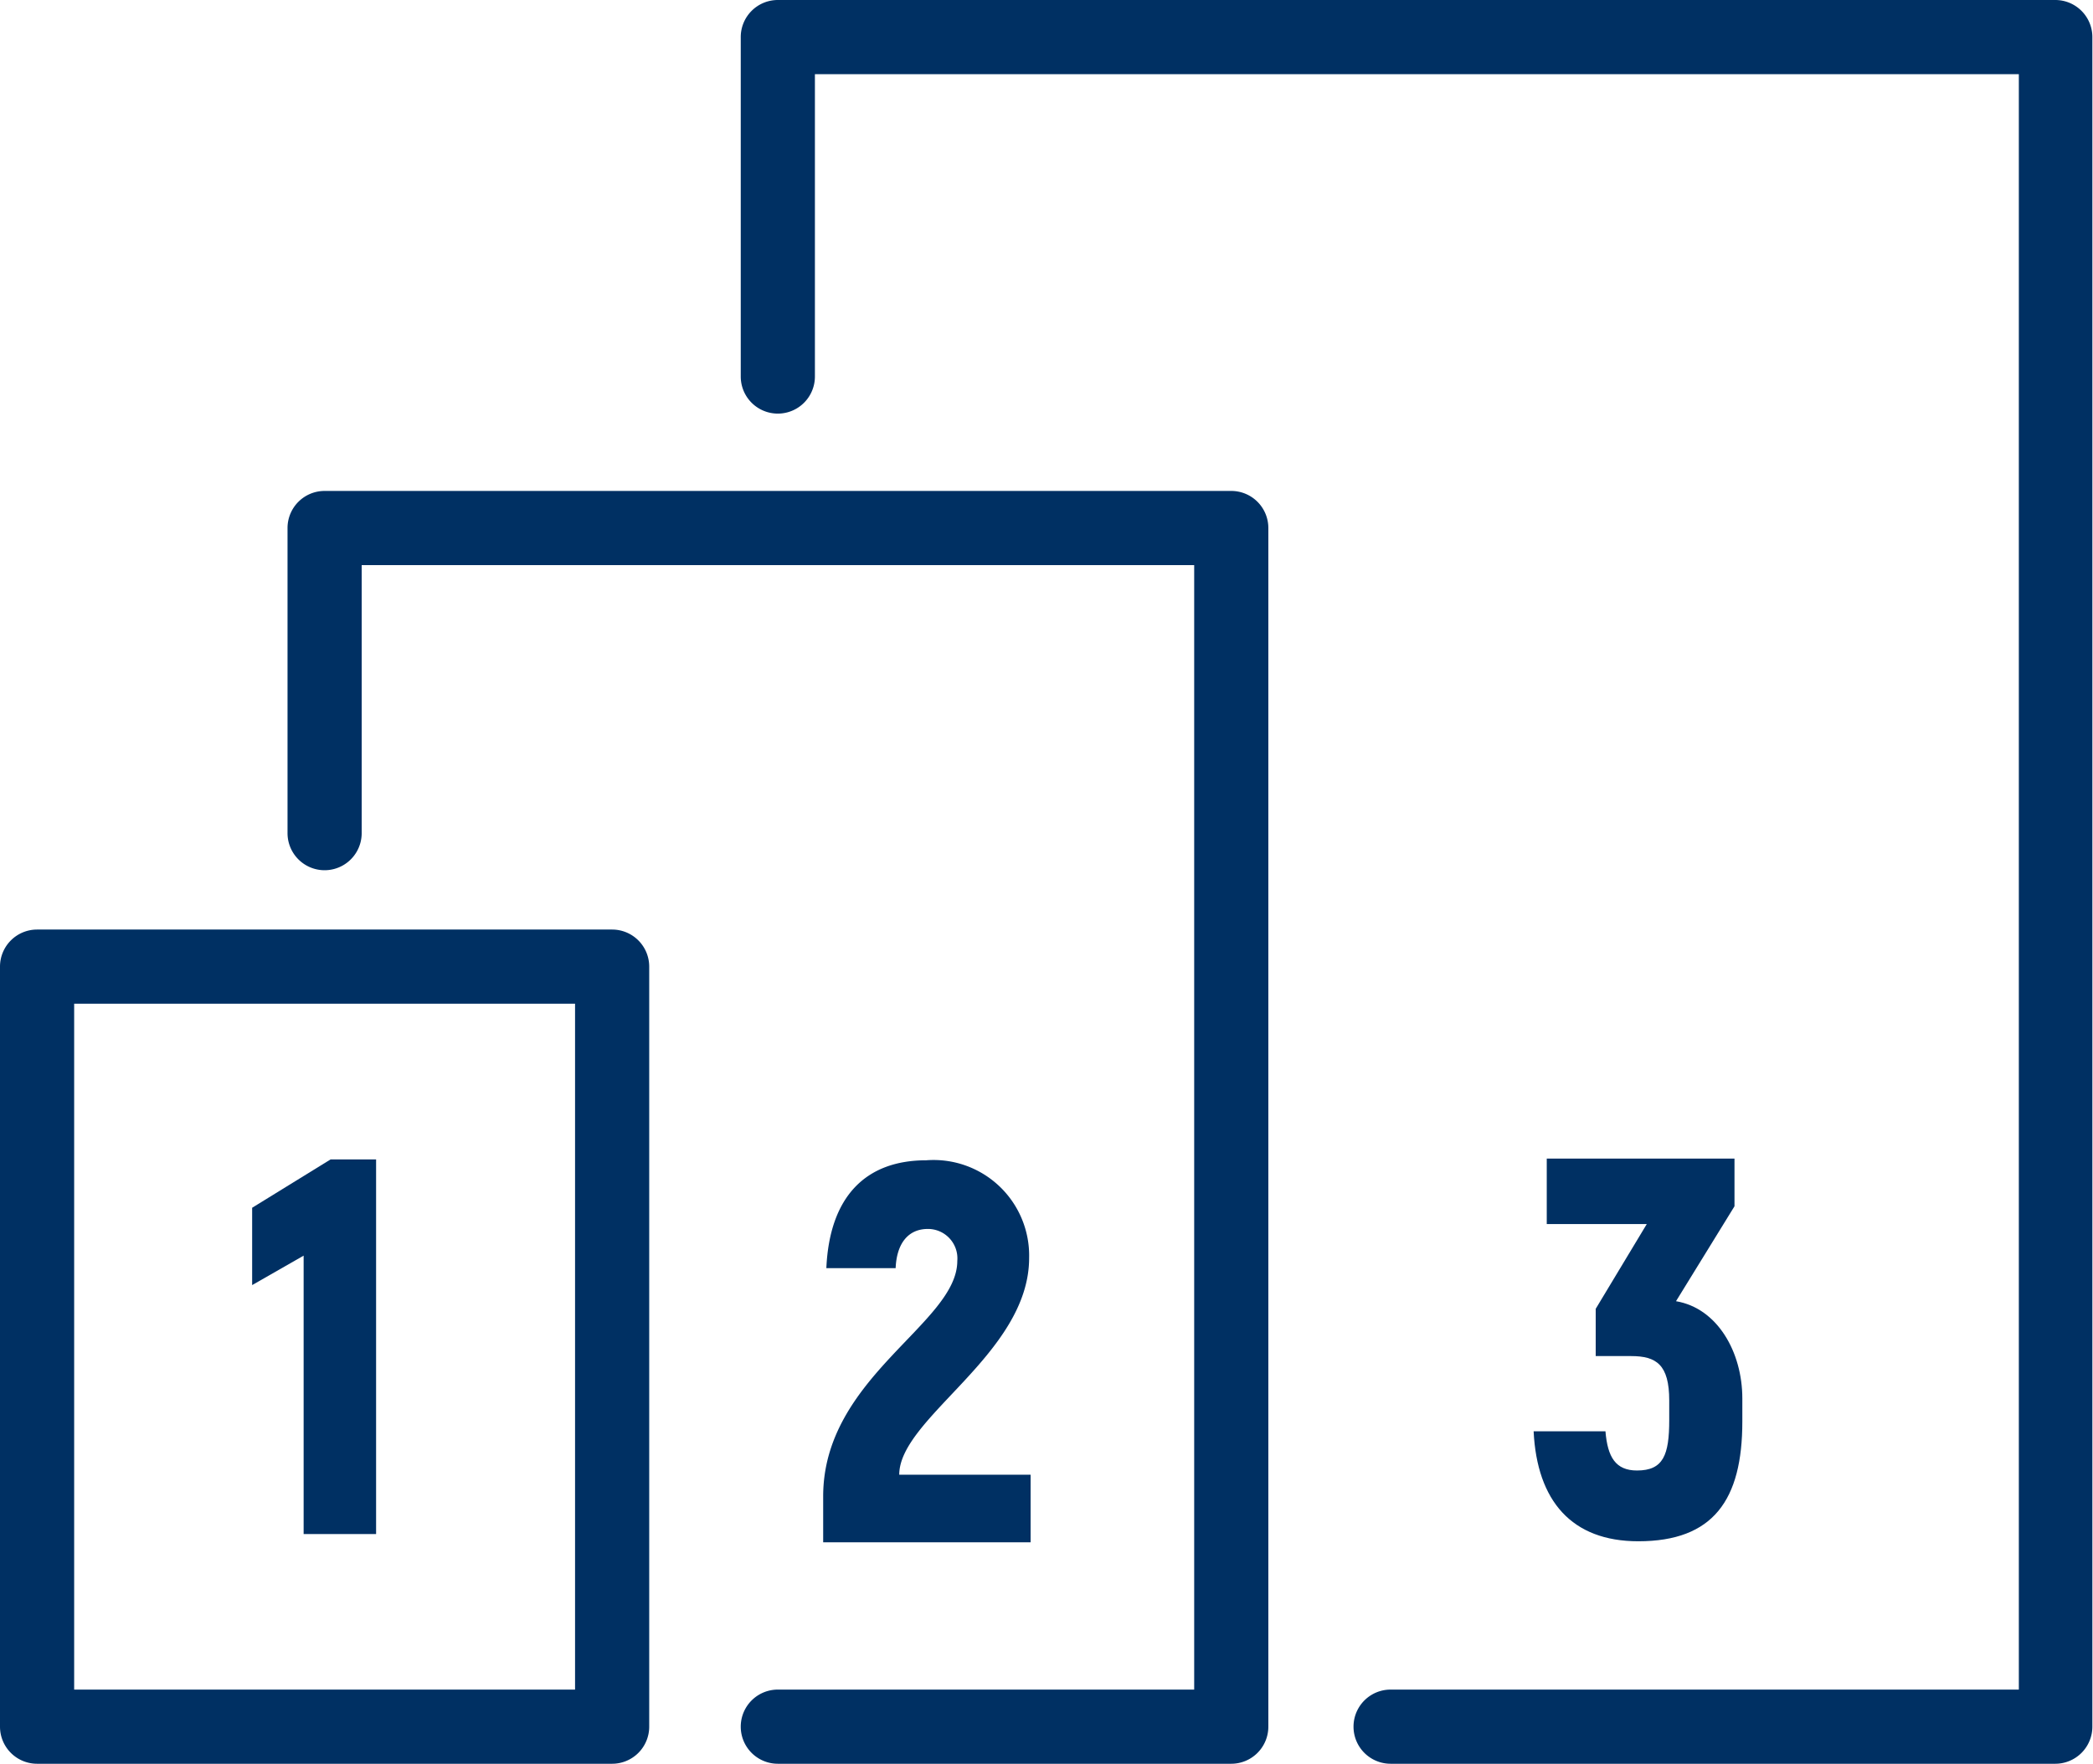
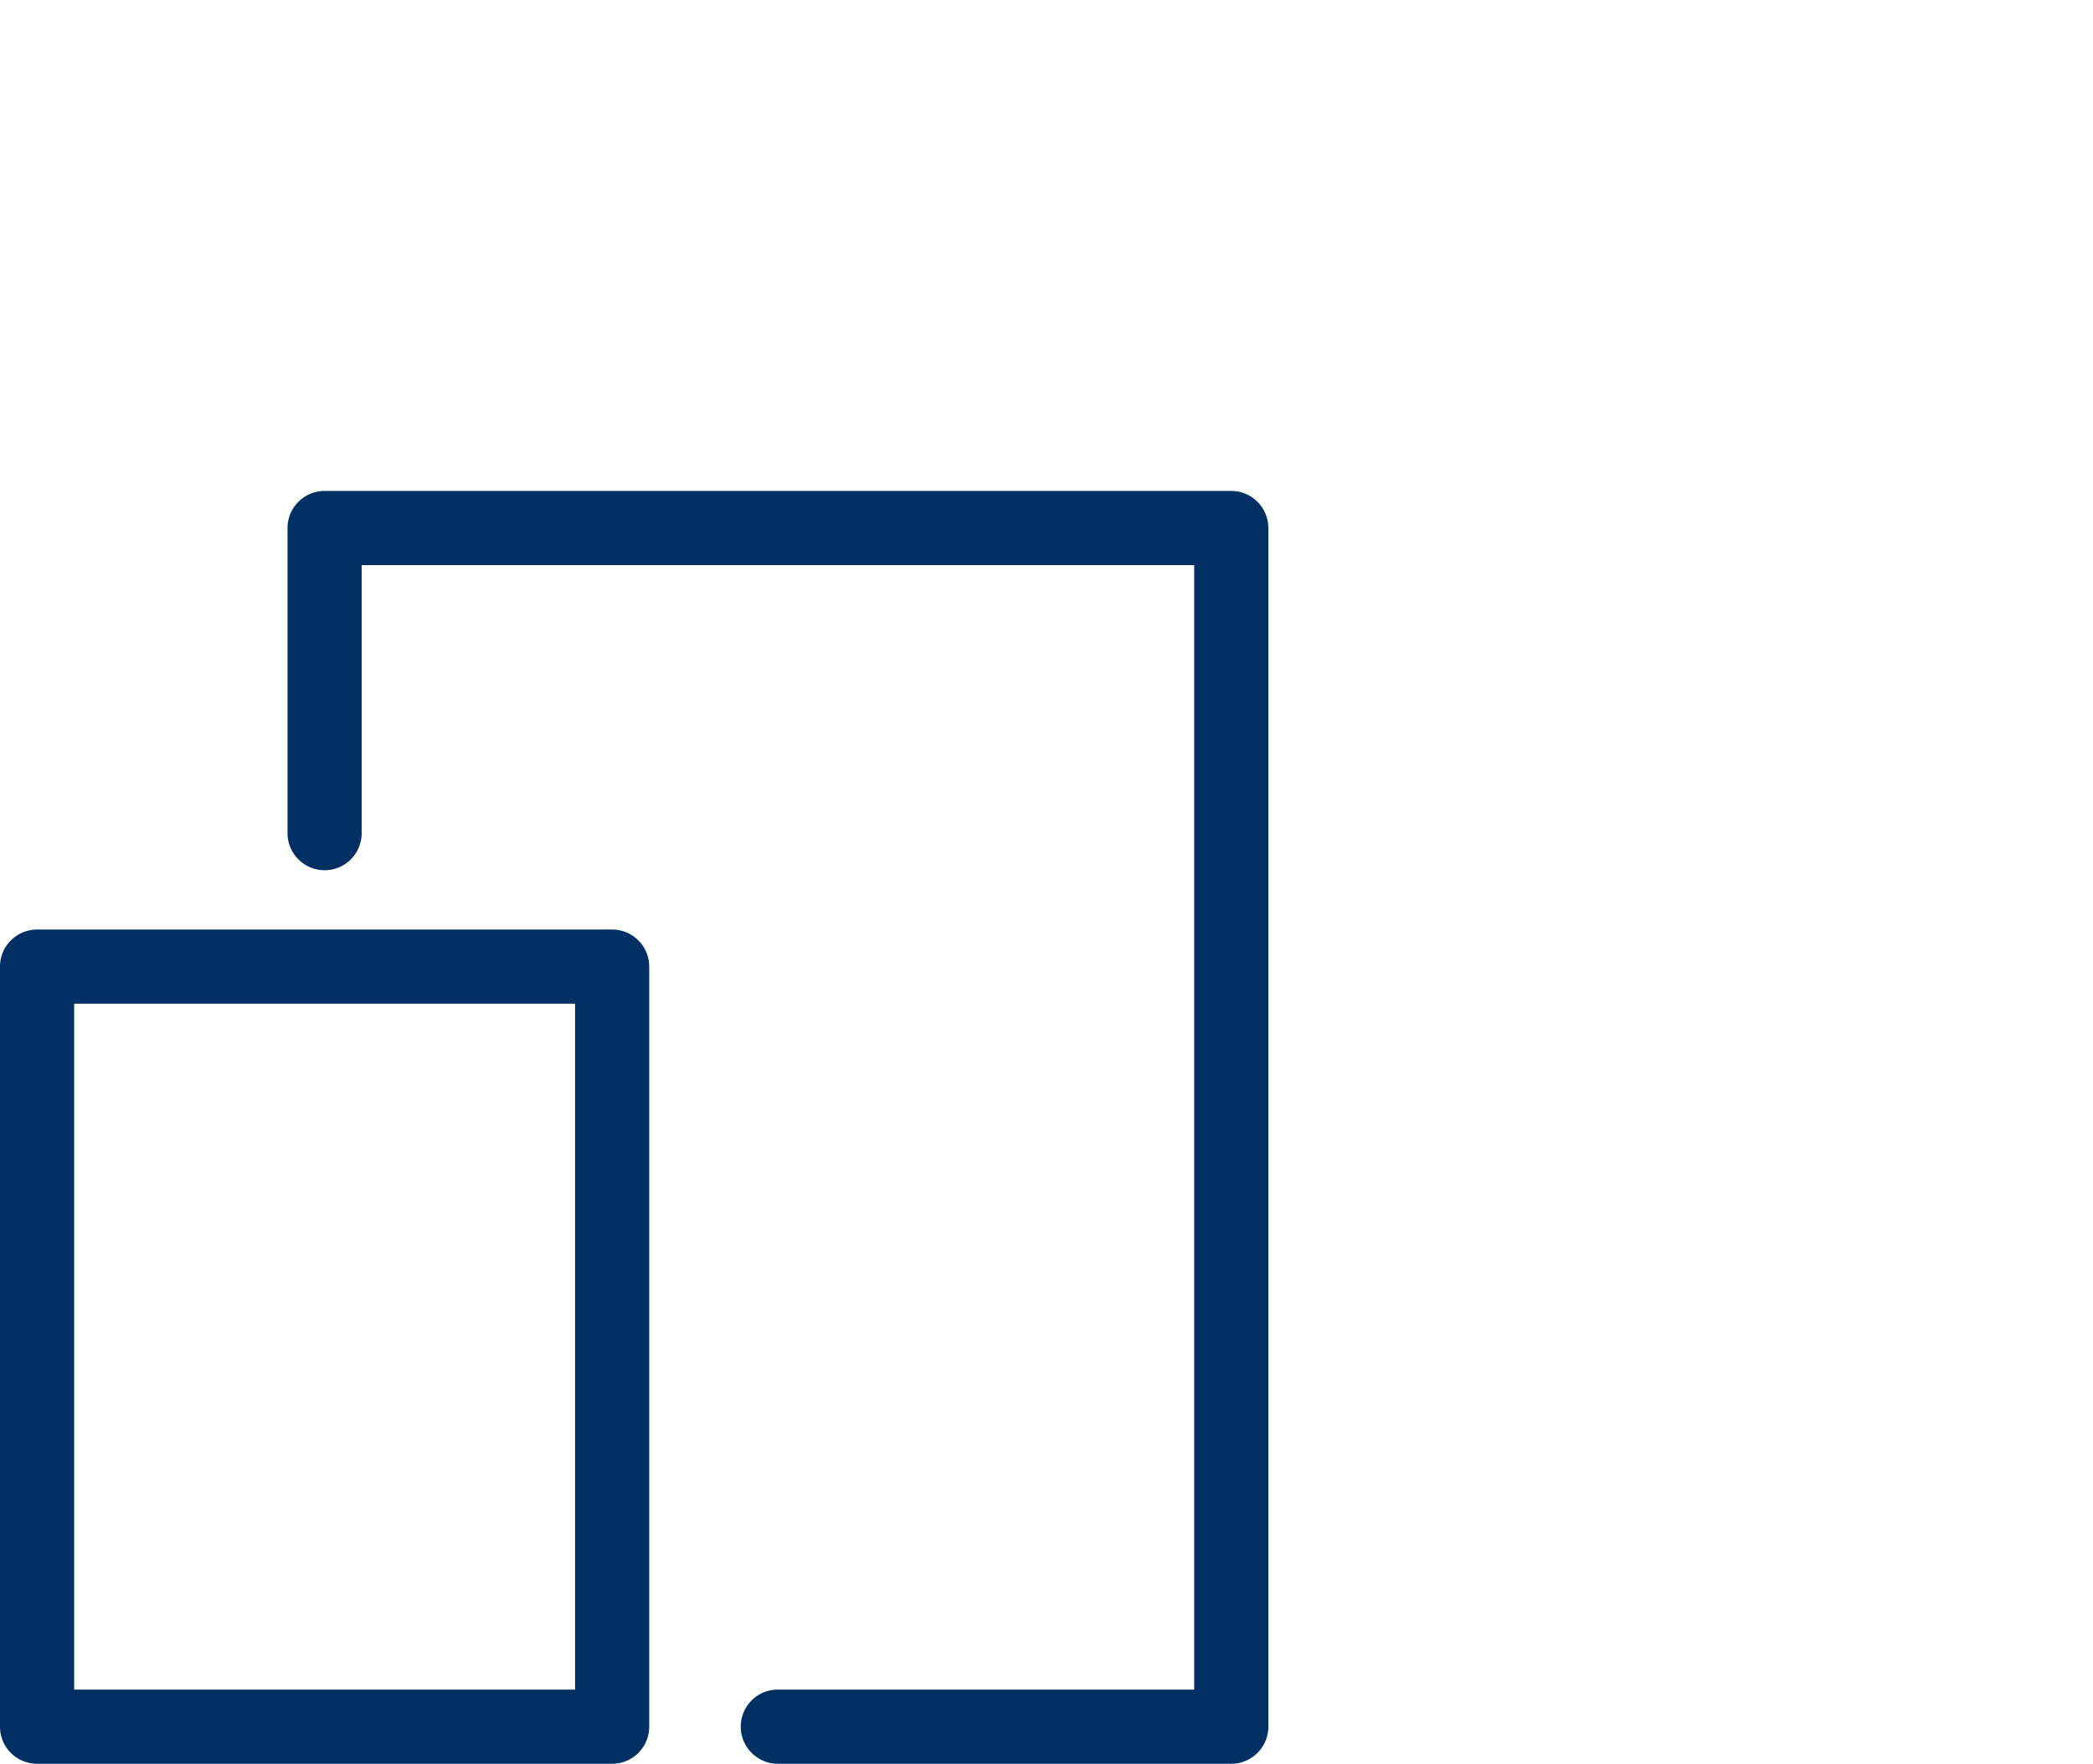
<svg xmlns="http://www.w3.org/2000/svg" id="Layer_1" data-name="Layer 1" width="98.78" height="83.24" viewBox="0 0 98.78 83.24">
  <defs>
    <style>.cls-1{fill:#003063;}</style>
  </defs>
  <title>icon_ICS</title>
-   <path class="cls-1" d="M17.75,54.68V72.4H14.33V59.26L11.9,60.65V57l3.7-2.28h2.15Z" />
-   <path class="cls-1" d="M38.85,70.62c0-5.62,6.33-8.15,6.33-11.11A1.39,1.39,0,0,0,43.79,58c-0.91,0-1.47.66-1.52,1.85H39c0.15-3.37,1.85-5.09,4.71-5.09a4.51,4.51,0,0,1,4.86,4.61c0,4.53-6.13,7.54-6.13,10.23h6.2v3.19H38.85V70.62Z" />
-   <path class="cls-1" d="M82.23,66v1.09c0,3.7-1.37,5.65-4.91,5.65-3.14,0-4.78-1.9-4.94-5.19h3.39c0.1,1.22.48,1.85,1.49,1.85,1.24,0,1.52-.73,1.52-2.38V66.1c0-1.7-.61-2.1-1.8-2.1H75.31V61.77l2.41-4H73V54.68h8.86v2.25l-2.76,4.48C81.06,61.74,82.23,63.82,82.23,66Z" />
  <path class="cls-1" d="M58.11,83.24H36.71a1.75,1.75,0,1,1,0-3.5H56.36V26.67H17.07V39.32a1.75,1.75,0,0,1-3.5,0V24.92a1.75,1.75,0,0,1,1.75-1.75H58.11a1.75,1.75,0,0,1,1.75,1.75V81.49A1.75,1.75,0,0,1,58.11,83.24Z" />
  <path class="cls-1" d="M28.89,83.24H1.75A1.75,1.75,0,0,1,0,81.49V45.62a1.75,1.75,0,0,1,1.75-1.75H28.89a1.75,1.75,0,0,1,1.75,1.75V81.49A1.75,1.75,0,0,1,28.89,83.24ZM3.5,79.74H27.14V47.37H3.5V79.74Z" />
-   <path class="cls-1" d="M97,83.24H65.63a1.75,1.75,0,0,1,0-3.5H95.28V3.5H38.46V17.77a1.75,1.75,0,1,1-3.5,0v-16A1.75,1.75,0,0,1,36.71,0H97a1.75,1.75,0,0,1,1.75,1.75V81.49A1.75,1.75,0,0,1,97,83.24Z" />
</svg>